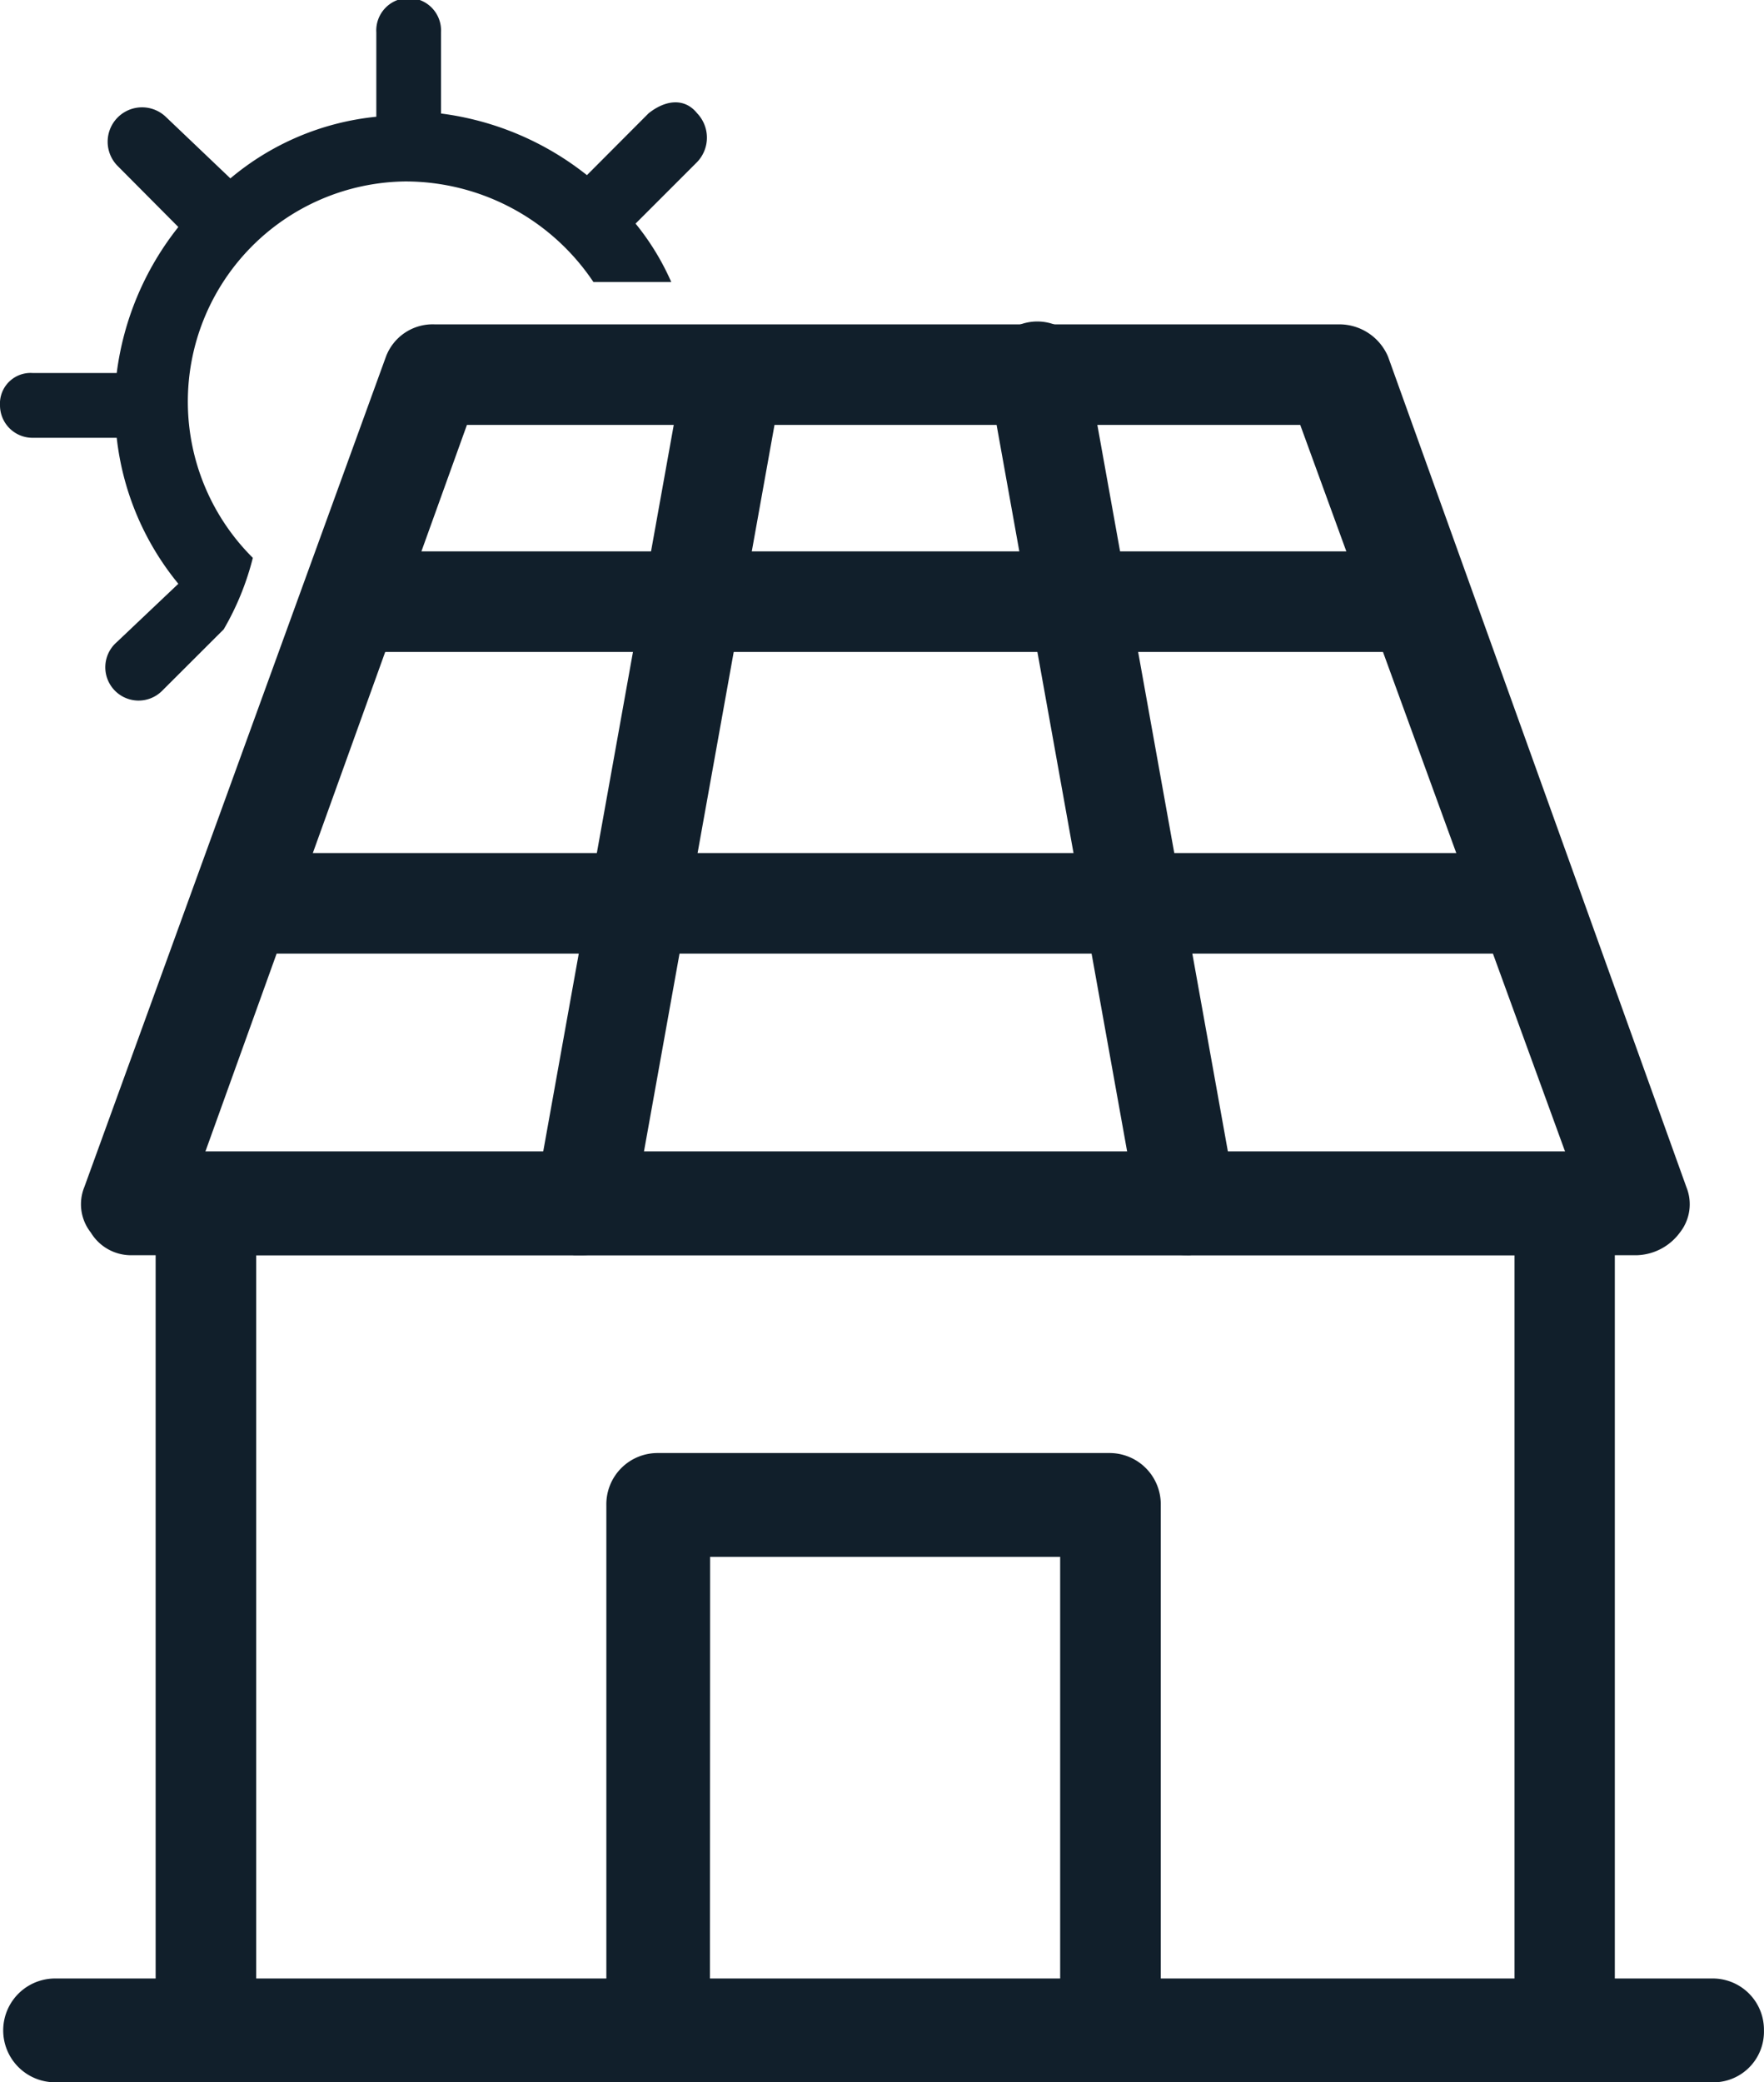
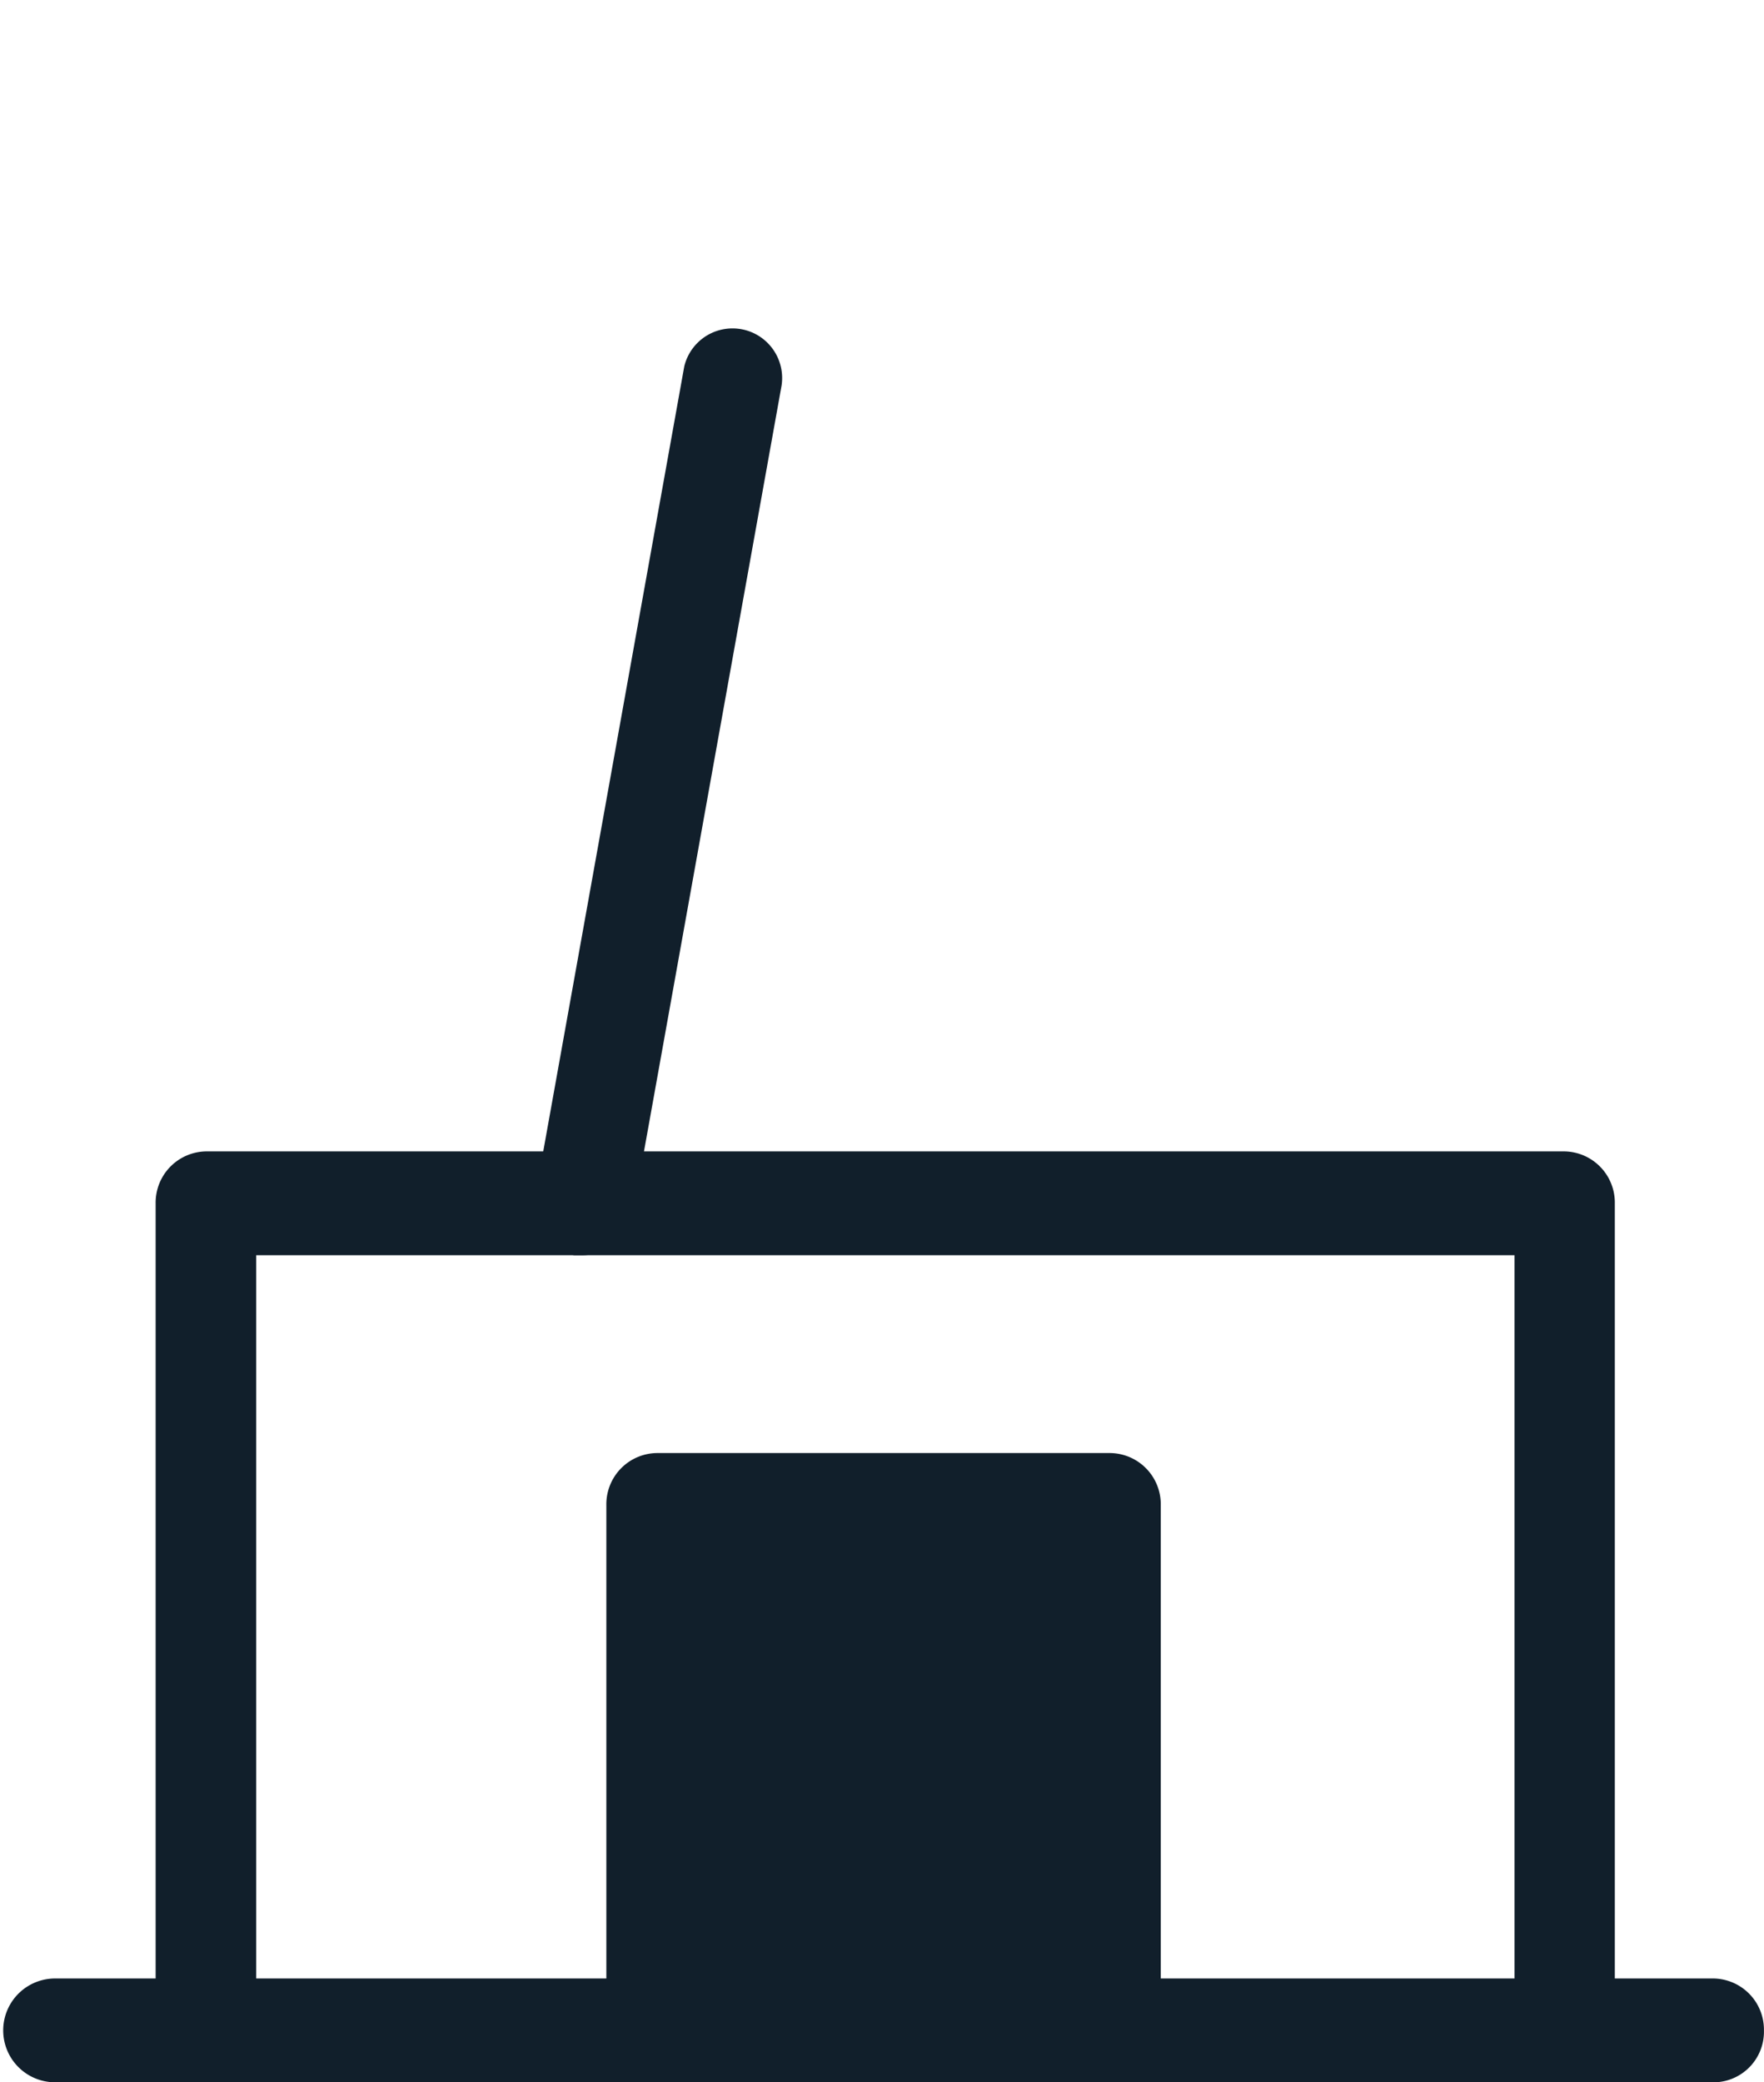
<svg xmlns="http://www.w3.org/2000/svg" width="30" height="35.405" viewBox="0 0 30 35.405">
  <g id="fotovoltika_pre_domacnosti_biela" transform="translate(-10.3 -5.4)">
    <g id="Group_98" data-name="Group 98" transform="translate(11.676 10.915)">
-       <path id="Path_101" data-name="Path 101" d="M39.269,31.227H13.681a.8.8,0,0,1-.717-.386.775.775,0,0,1-.11-.772l5.129-14.118a.849.849,0,0,1,.827-.551H34.2a.9.9,0,0,1,.827.551L40.1,30.069a.775.775,0,0,1-.11.772A.943.943,0,0,1,39.269,31.227Zm-24.375-1.71H38.056L33.533,17.11H19.361Z" transform="translate(-12.796 -15.4)" fill="#111f2b" />
-     </g>
+       </g>
    <g id="Group_99" data-name="Group 99" transform="translate(16.256 14.775)">
-       <rect id="Rectangle_30" data-name="Rectangle 30" width="18.199" height="1.71" transform="translate(0 0)" fill="#111f2b" />
-     </g>
+       </g>
    <g id="Group_100" data-name="Group 100" transform="translate(14.381 19.904)">
-       <rect id="Rectangle_31" data-name="Rectangle 31" width="21.893" height="1.71" transform="translate(0 0)" fill="#111f2b" />
-     </g>
+       </g>
    <g id="Group_101" data-name="Group 101" transform="translate(19.378 10.948)">
      <path id="Path_102" data-name="Path 102" d="M27.61,31.255h-.165a.859.859,0,0,1-.662-.993l2.537-14.118a.844.844,0,0,1,1.654.331L28.437,30.593A.891.891,0,0,1,27.61,31.255Z" transform="translate(-26.761 -15.461)" fill="#111f2b" />
    </g>
    <g id="Group_102" data-name="Group 102" transform="translate(27.098 10.893)">
-       <path id="Path_103" data-name="Path 103" d="M44.147,31.21a.829.829,0,0,1-.827-.717L40.783,16.375a.844.844,0,1,1,1.654-.331l2.537,14.118a.831.831,0,0,1-.662.993A.2.2,0,0,1,44.147,31.21Z" transform="translate(-40.761 -15.361)" fill="#111f2b" />
-     </g>
+       </g>
    <g id="Group_103" data-name="Group 103" transform="translate(12.947 24.977)">
      <path id="Path_104" data-name="Path 104" d="M39.034,56.727H15.982a.871.871,0,0,1-.882-.882V41.782a.871.871,0,0,1,.882-.882H39.034a.871.871,0,0,1,.882.882V55.9A.861.861,0,0,1,39.034,56.727ZM16.81,55.018h21.4V42.665H16.81Z" transform="translate(-15.1 -40.9)" fill="#111f2b" />
    </g>
    <g id="Group_104" data-name="Group 104" transform="translate(20.612 30.106)">
-       <path id="Path_105" data-name="Path 105" d="M37.6,60.9H29.882A.871.871,0,0,1,29,60.016V51.082a.871.871,0,0,1,.882-.882h7.665a.871.871,0,0,1,.882.882v8.989A.848.848,0,0,1,37.6,60.9Zm-6.838-1.71h5.956V51.965H30.765Z" transform="translate(-29 -50.2)" fill="#111f2b" />
+       <path id="Path_105" data-name="Path 105" d="M37.6,60.9H29.882A.871.871,0,0,1,29,60.016V51.082a.871.871,0,0,1,.882-.882h7.665a.871.871,0,0,1,.882.882v8.989A.848.848,0,0,1,37.6,60.9Zm-6.838-1.71V51.965H30.765Z" transform="translate(-29 -50.2)" fill="#111f2b" />
    </g>
    <g id="Group_105" data-name="Group 105" transform="translate(10.355 39.04)">
      <path id="Path_106" data-name="Path 106" d="M39.518,68.165H11.282a.882.882,0,1,1,0-1.765h28.18a.871.871,0,0,1,.882.882A.861.861,0,0,1,39.518,68.165Z" transform="translate(-10.4 -66.4)" fill="#111f2b" />
    </g>
    <g id="Group_108" data-name="Group 108" transform="translate(10.3 5.4)">
      <g id="Group_107" data-name="Group 107">
        <g id="Group_106" data-name="Group 106">
-           <path id="Path_107" data-name="Path 107" d="M14.6,14.885a3.744,3.744,0,0,1,2.592-6.4,3.85,3.85,0,0,1,3.2,1.71h1.324a4.326,4.326,0,0,0-.607-.993l1.048-1.048a.6.6,0,0,0,0-.827c-.221-.276-.551-.221-.827,0L20.282,8.378A5.006,5.006,0,0,0,17.8,7.33V5.951a.551.551,0,1,0-1.1,0V7.385a4.556,4.556,0,0,0-2.482,1.048l-1.1-1.048a.585.585,0,0,0-.827.827L13.333,9.26a5.006,5.006,0,0,0-1.048,2.482H10.851a.521.521,0,0,0-.551.551.553.553,0,0,0,.551.551h1.434a4.735,4.735,0,0,0,1.048,2.482l-1.048.993a.566.566,0,1,0,.772.827L14.105,16.1A4.681,4.681,0,0,0,14.6,14.885Z" transform="translate(-10.3 -5.4)" fill="#111f2b" />
-         </g>
+           </g>
      </g>
    </g>
  </g>
</svg>